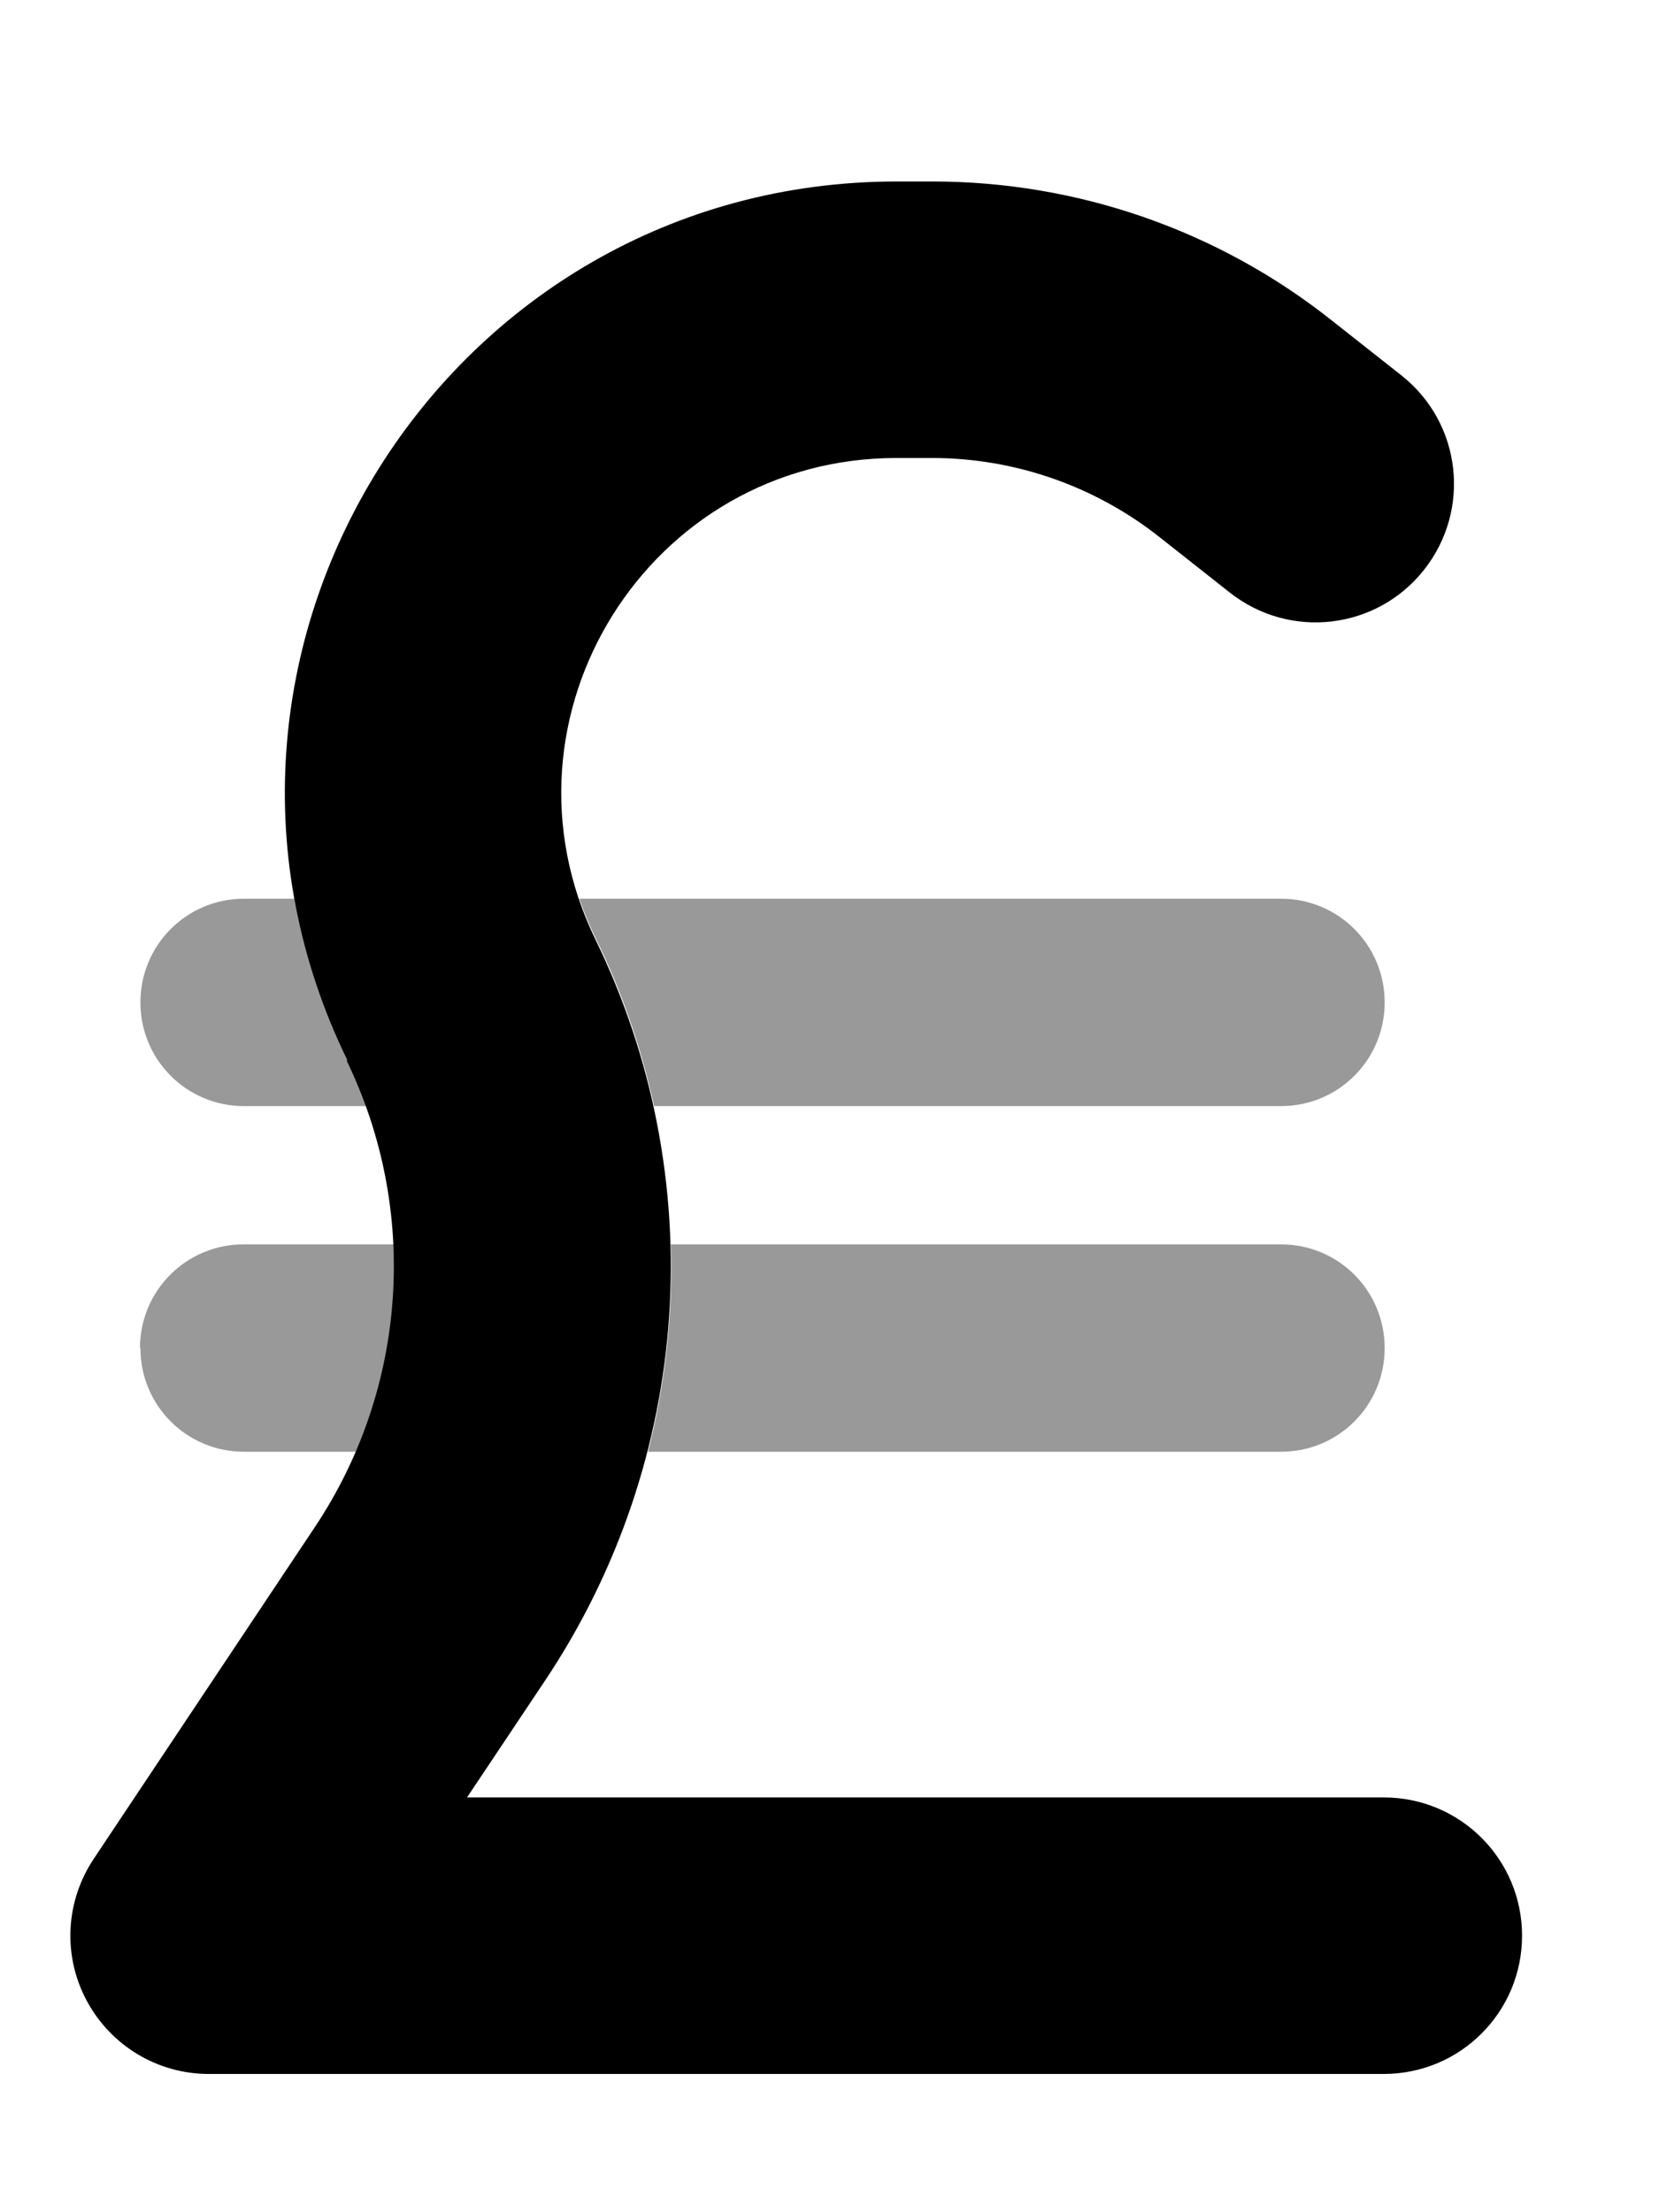
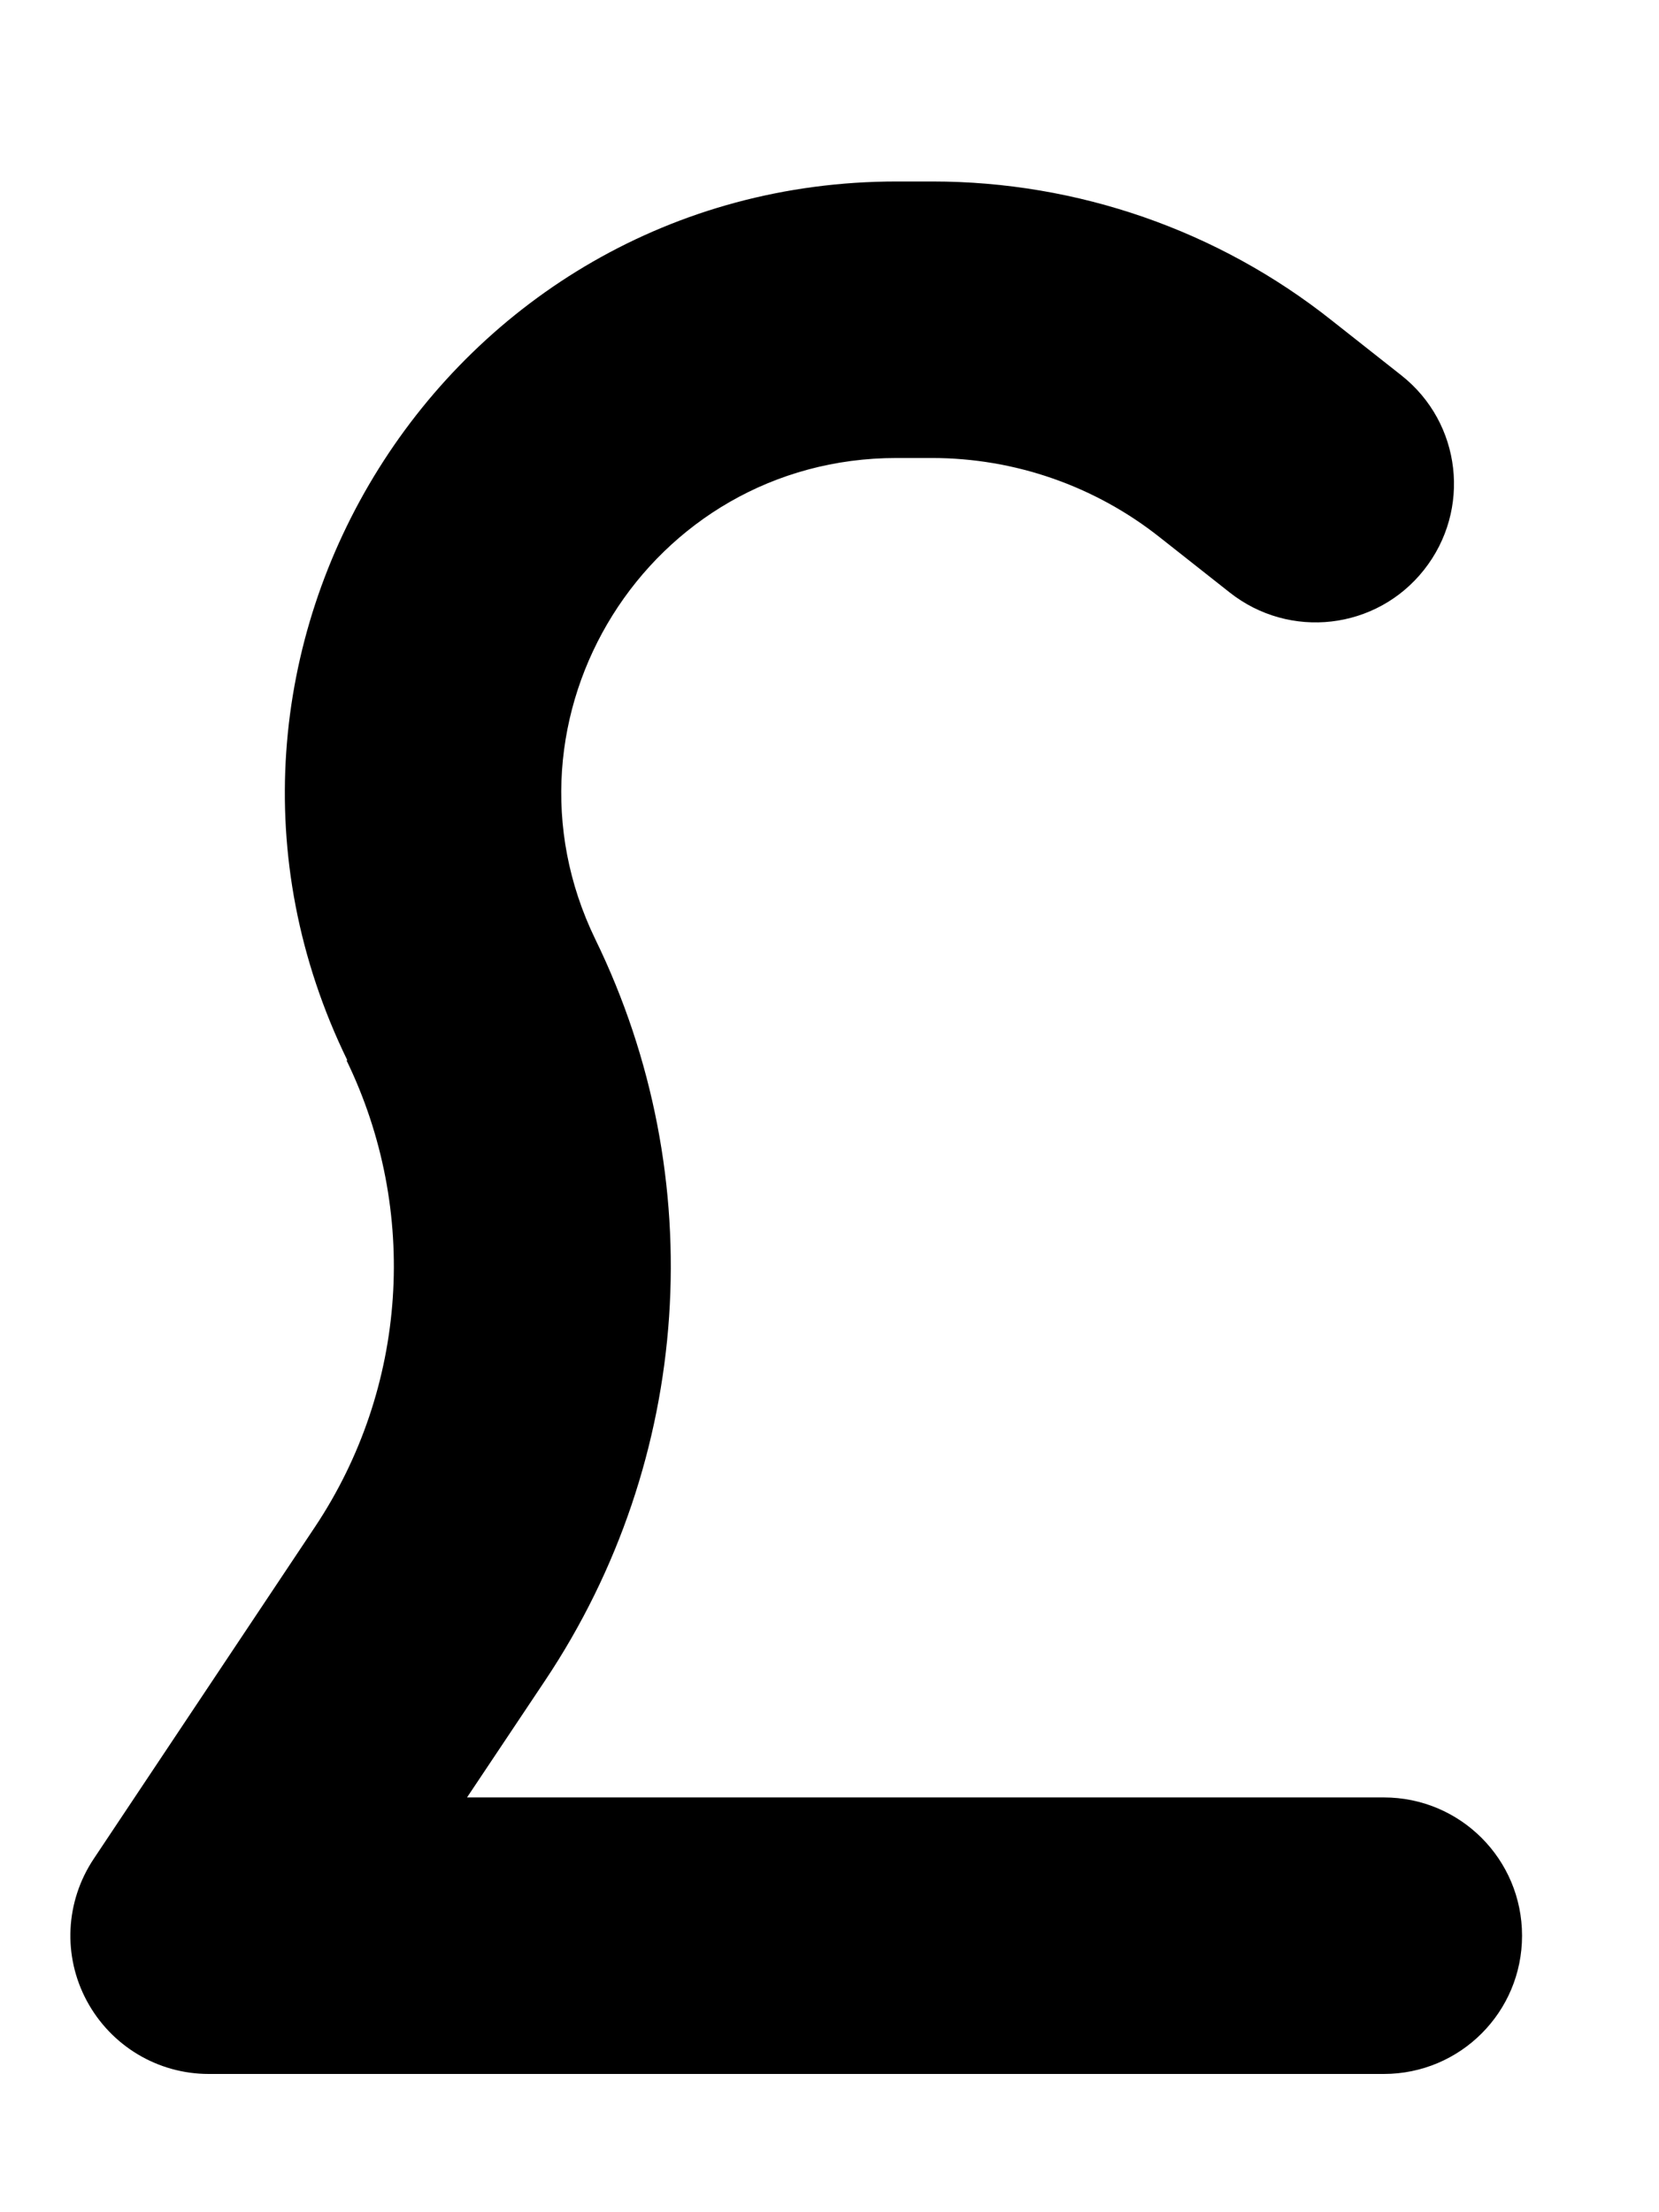
<svg xmlns="http://www.w3.org/2000/svg" viewBox="0 0 384 512">
-   <path opacity=".4" fill="currentColor" d="M32.5 232c0 13.3 10.7 24 24 24l28.4 0c-1.3-3.6-2.8-7.1-4.5-10.6-6-12.3-10-24.9-12.3-37.4l-11.6 0c-13.3 0-24 10.7-24 24zm0 80c0 13.3 10.7 24 24 24l26 0c6.5-15.2 9.5-31.6 8.7-48l-34.8 0c-13.3 0-24 10.7-24 24zM134.1 208c1.1 3.2 2.4 6.3 3.9 9.4 6.1 12.4 10.5 25.4 13.4 38.6l145.1 0c13.3 0 24-10.7 24-24s-10.7-24-24-24l-162.4 0zM150 336l146.5 0c13.3 0 24-10.7 24-24s-10.7-24-24-24l-141.2 0c.5 16.1-1.3 32.3-5.3 48z" />
  <path fill="currentColor" d="M80.4 245.4C34.6 151.5 103.1 42 207.6 42l8.2 0c33.6 0 66.2 11.3 92.5 32.2l16.1 12.7c13.9 11 16.2 31.1 5.2 45s-31.1 16.2-45 5.2l-16.1-12.7c-15-11.9-33.6-18.4-52.8-18.4l-8.2 0c-57.3 0-94.7 59.9-69.7 111.4 26.9 55.2 22.5 120.4-11.6 171.5l-18.1 27.1 212.2 0c17.7 0 32 14.3 32 32s-14.3 32-32 32l-272 0c-11.8 0-22.6-6.5-28.2-16.9s-5-23 1.6-32.9l51.2-76.8c21.4-32.1 24.2-73.2 7.3-108z" />
</svg>